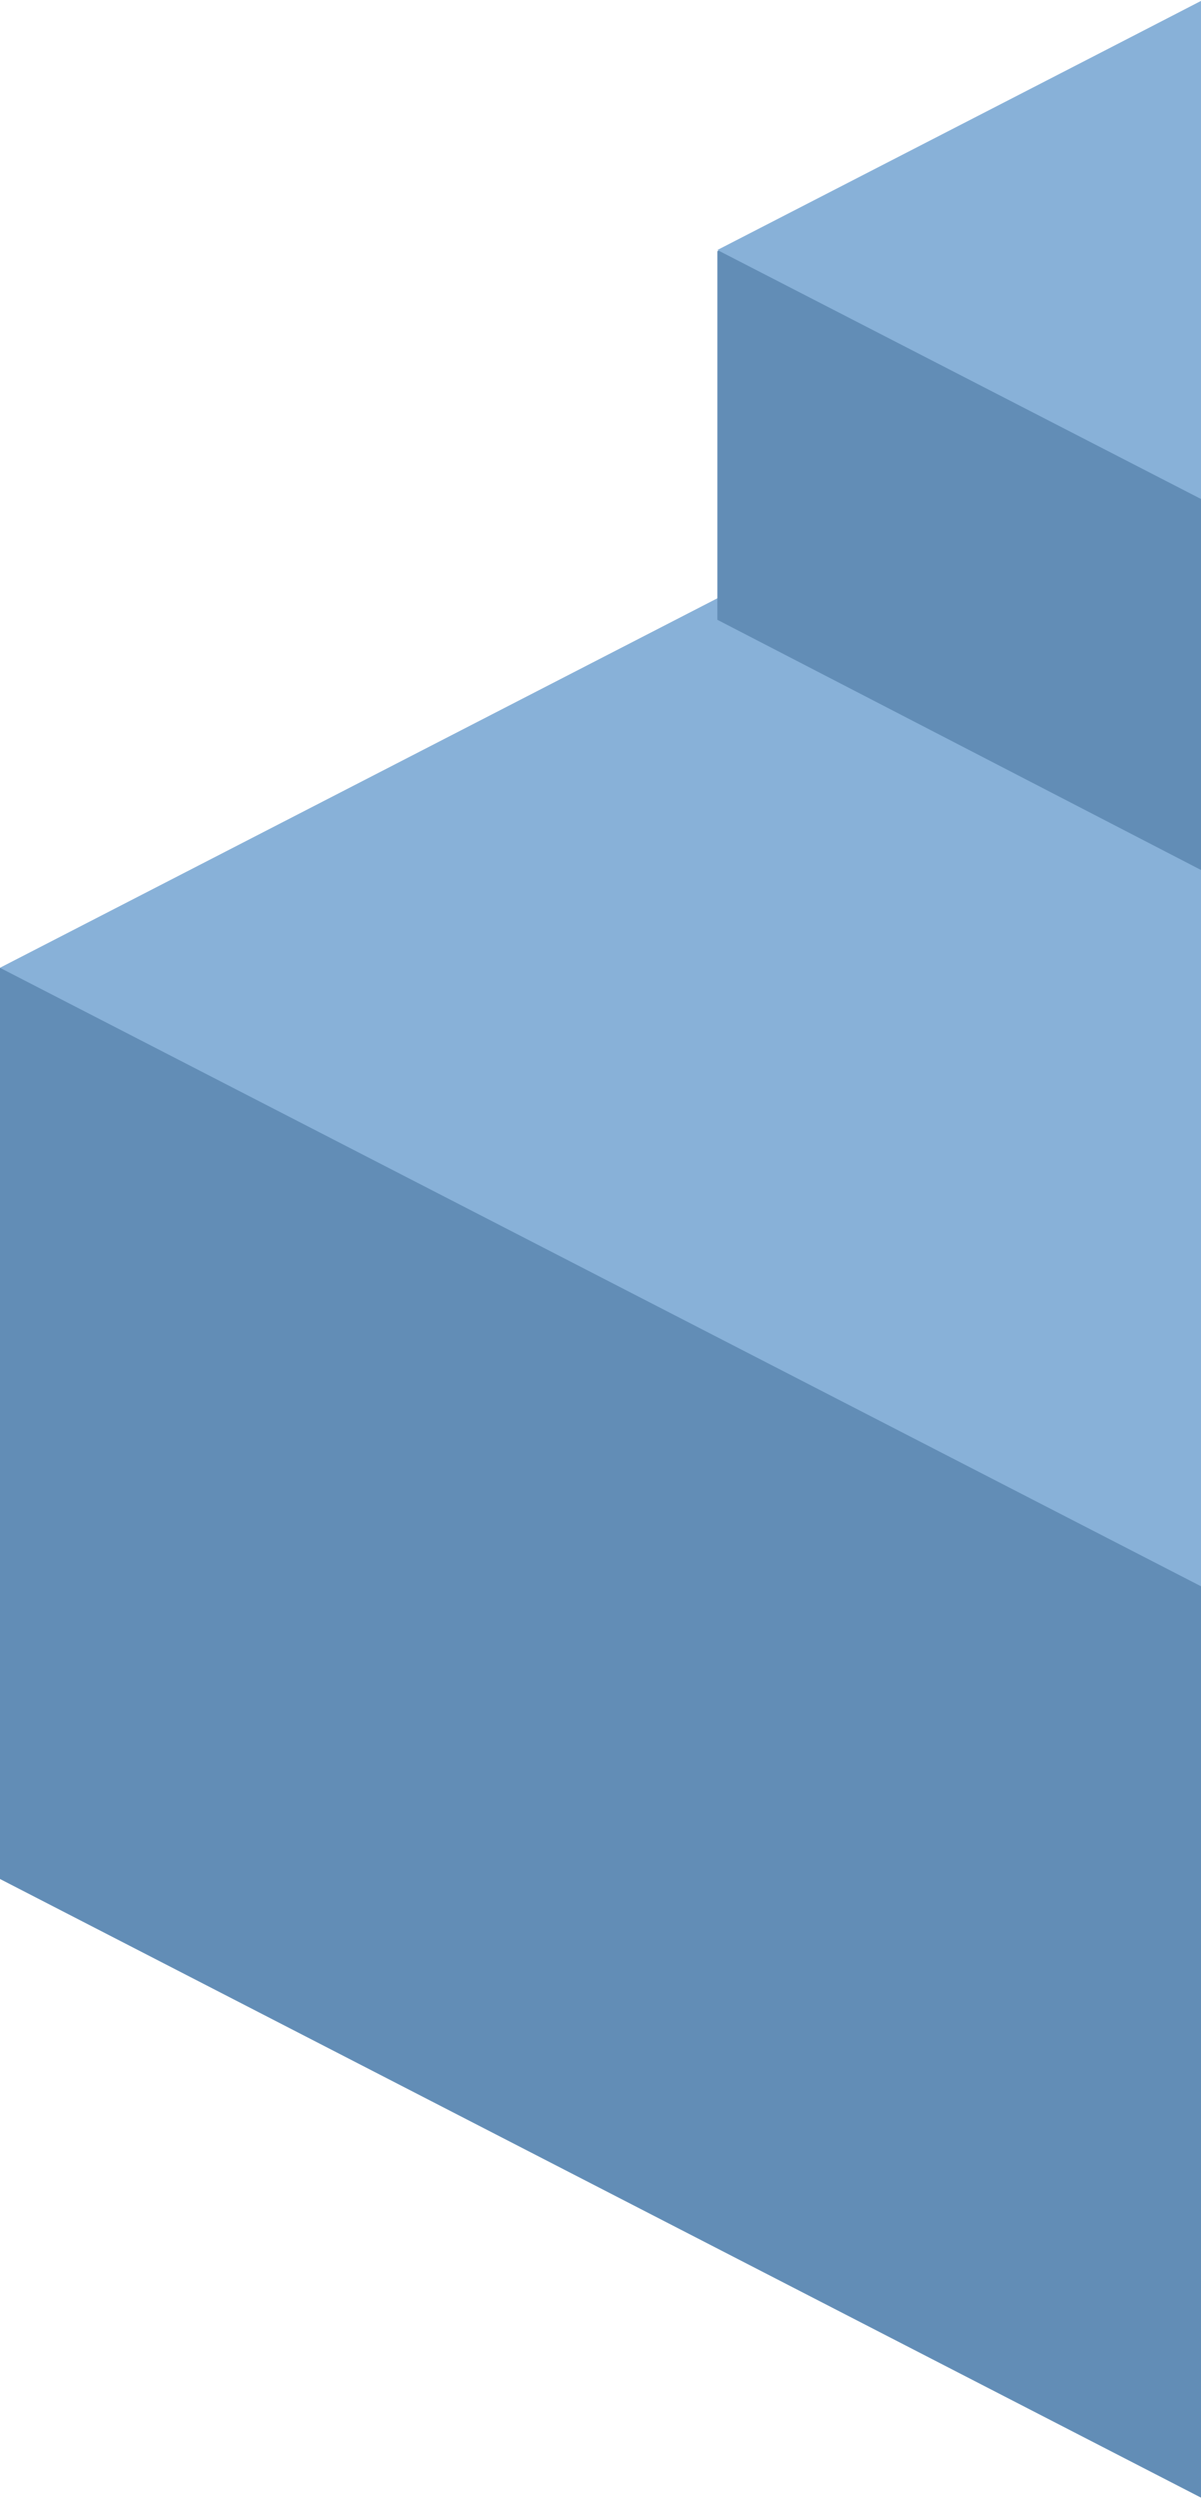
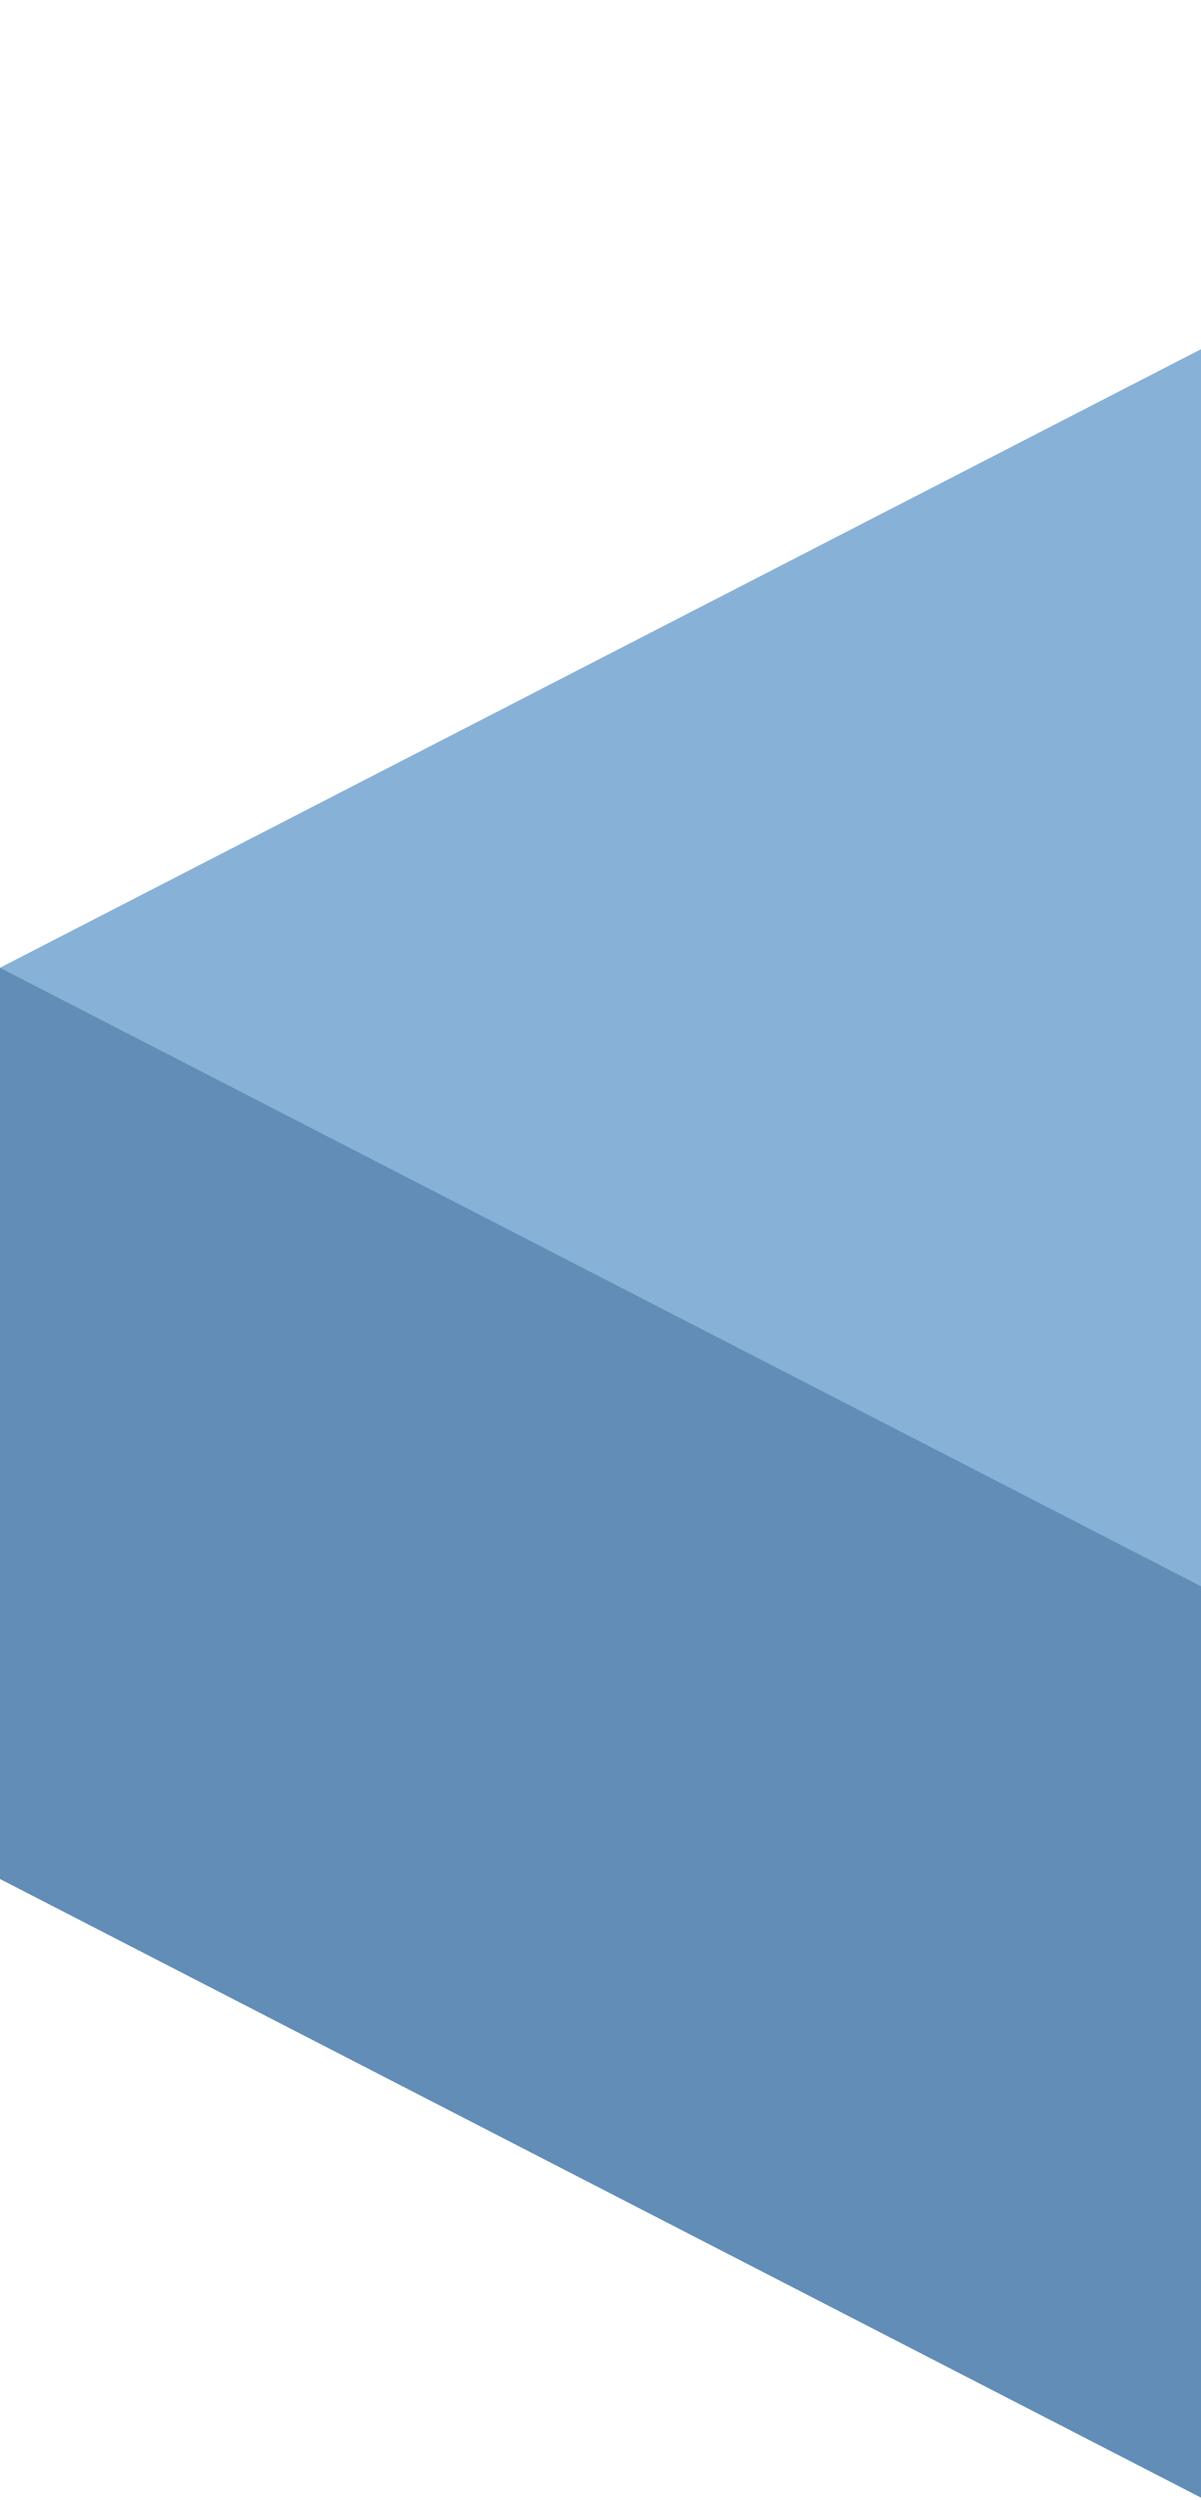
<svg xmlns="http://www.w3.org/2000/svg" id="Layer_1" data-name="Layer 1" viewBox="0 0 149 310">
  <defs>
    <style>.cls-1,.cls-2{fill:#628db6;fill-rule:evenodd}.cls-2{fill:#88b1d8}</style>
  </defs>
  <g id="Group-8-Copy">
    <g id="gettyimages-1149662301-170667a-copy">
      <g id="Mask">
        <path id="path-3" class="cls-1" d="M298 120.02L149.61 43 0 120.02v112.96L149.61 310 298 232.98V120.02z" />
      </g>
    </g>
    <g id="Mask-Copy">
      <path id="path-5" class="cls-2" d="M149.61 43L0 120l149.61 77L298 120z" />
    </g>
  </g>
  <g id="Group-8-Copy-5">
    <g id="gettyimages-1149662301-170667a-copy-2" data-name="gettyimages-1149662301-170667a-copy">
      <g id="Mask-2" data-name="Mask">
-         <path id="path-7" class="cls-1" d="M209 31.15L149.25 0 89 31.15v45.7L149.25 108 209 76.85v-45.7z" />
-       </g>
+         </g>
    </g>
    <g id="Mask-Copy-2" data-name="Mask-Copy">
-       <path id="path-9" class="cls-2" d="M149.25 0L89 31l60.25 31L209 31z" />
-     </g>
+       </g>
  </g>
</svg>